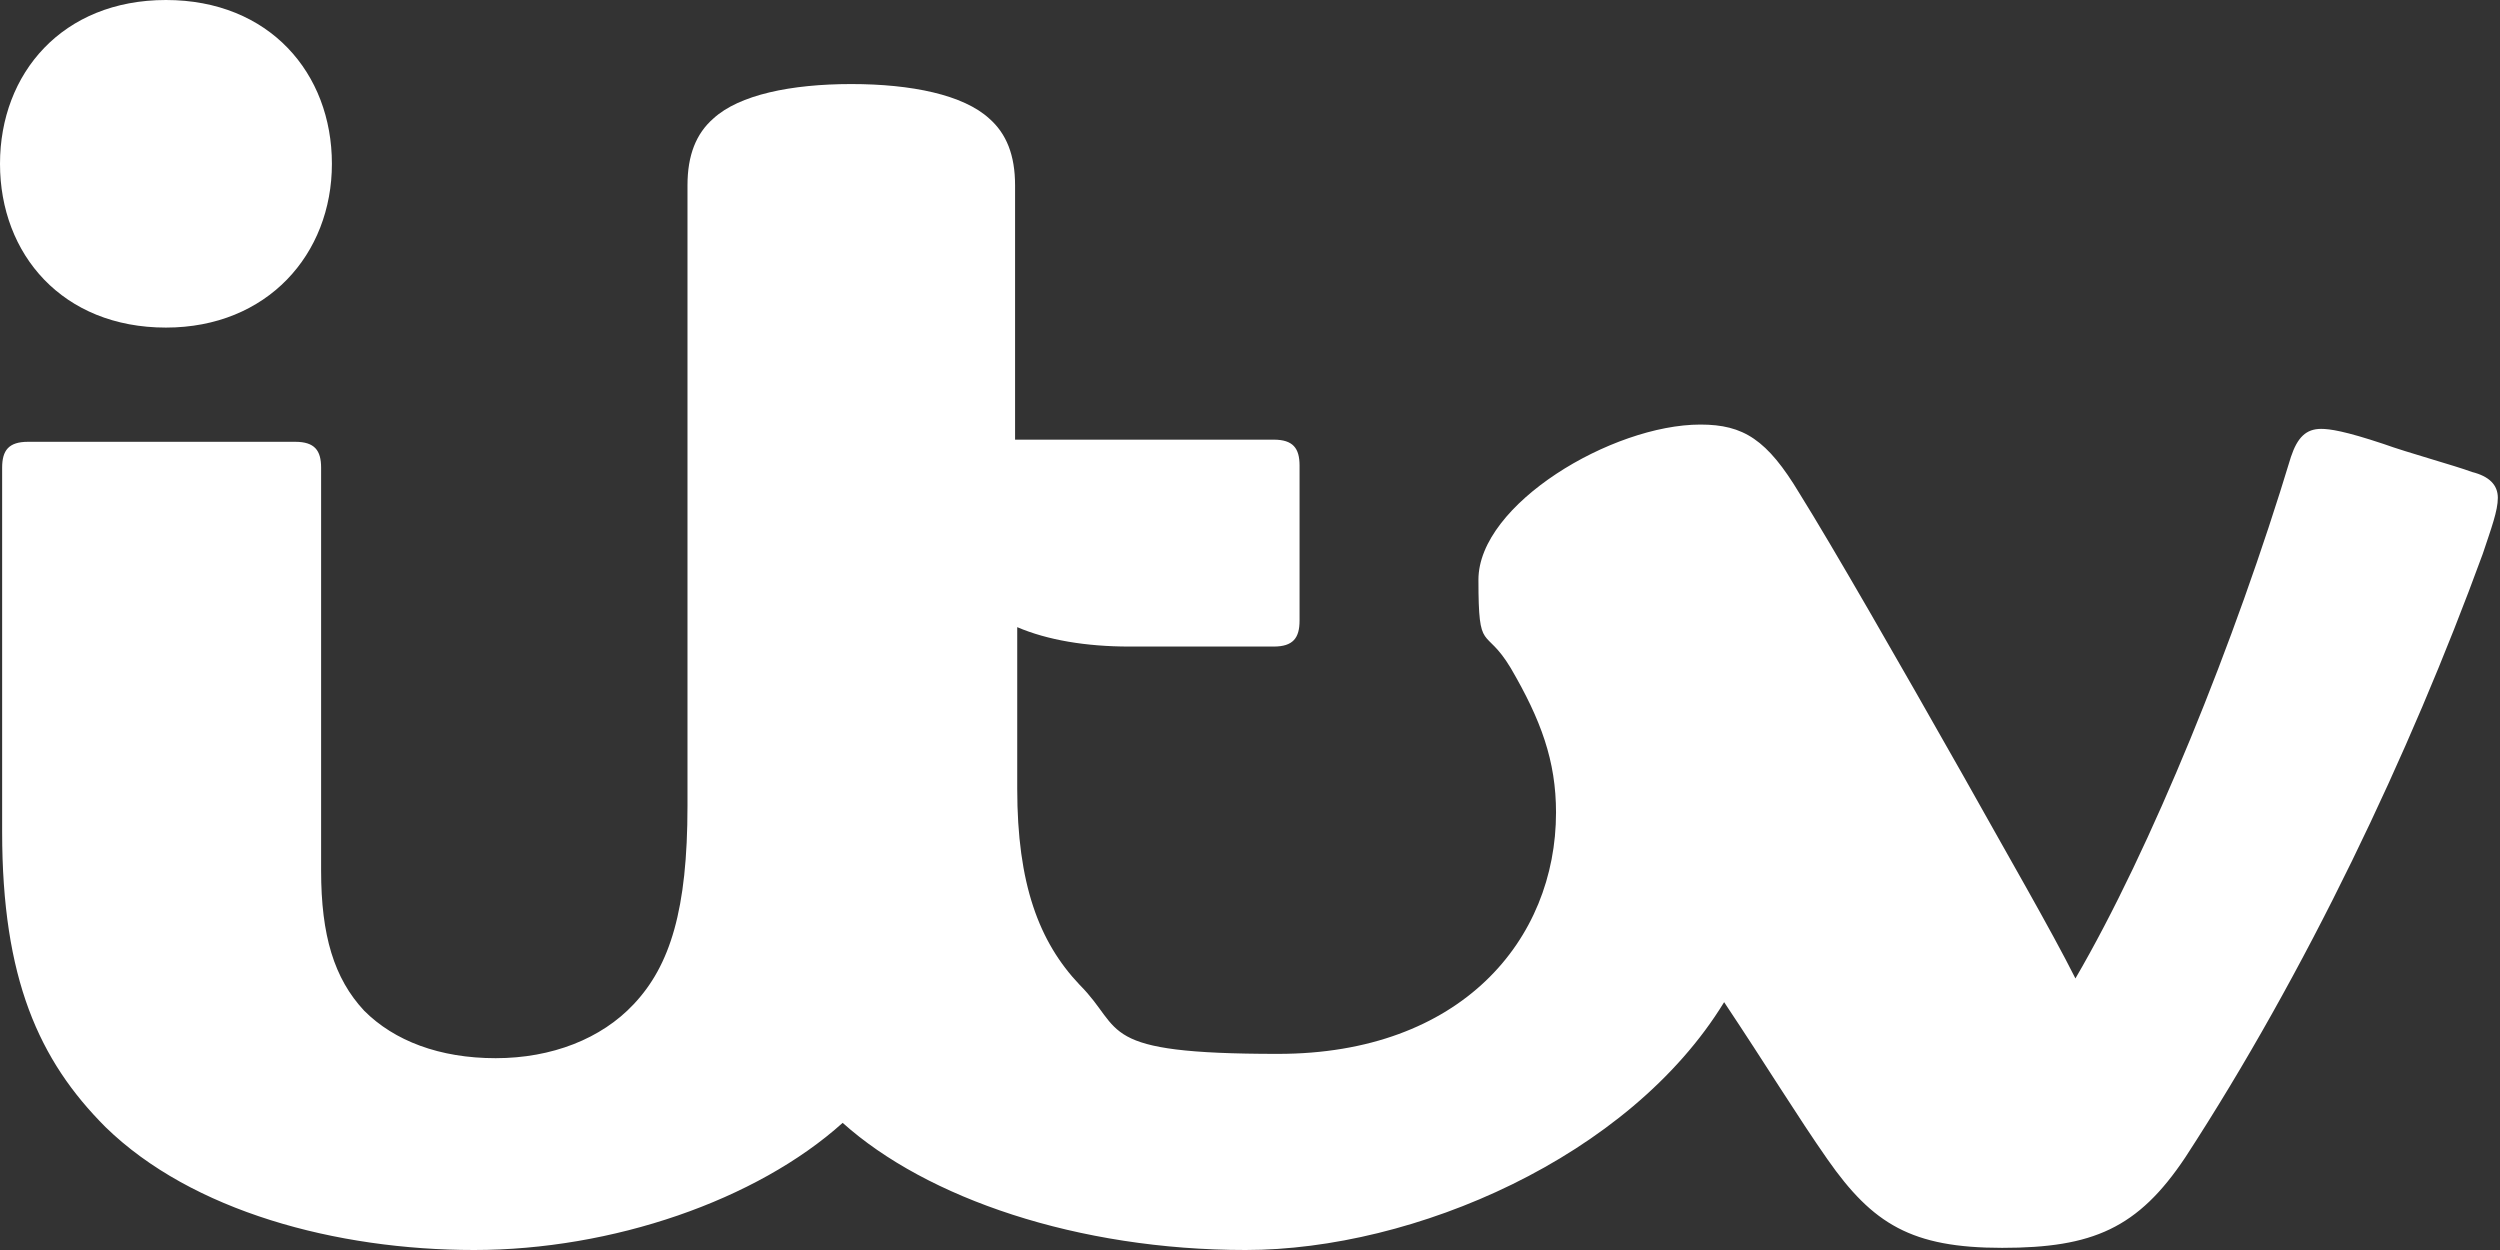
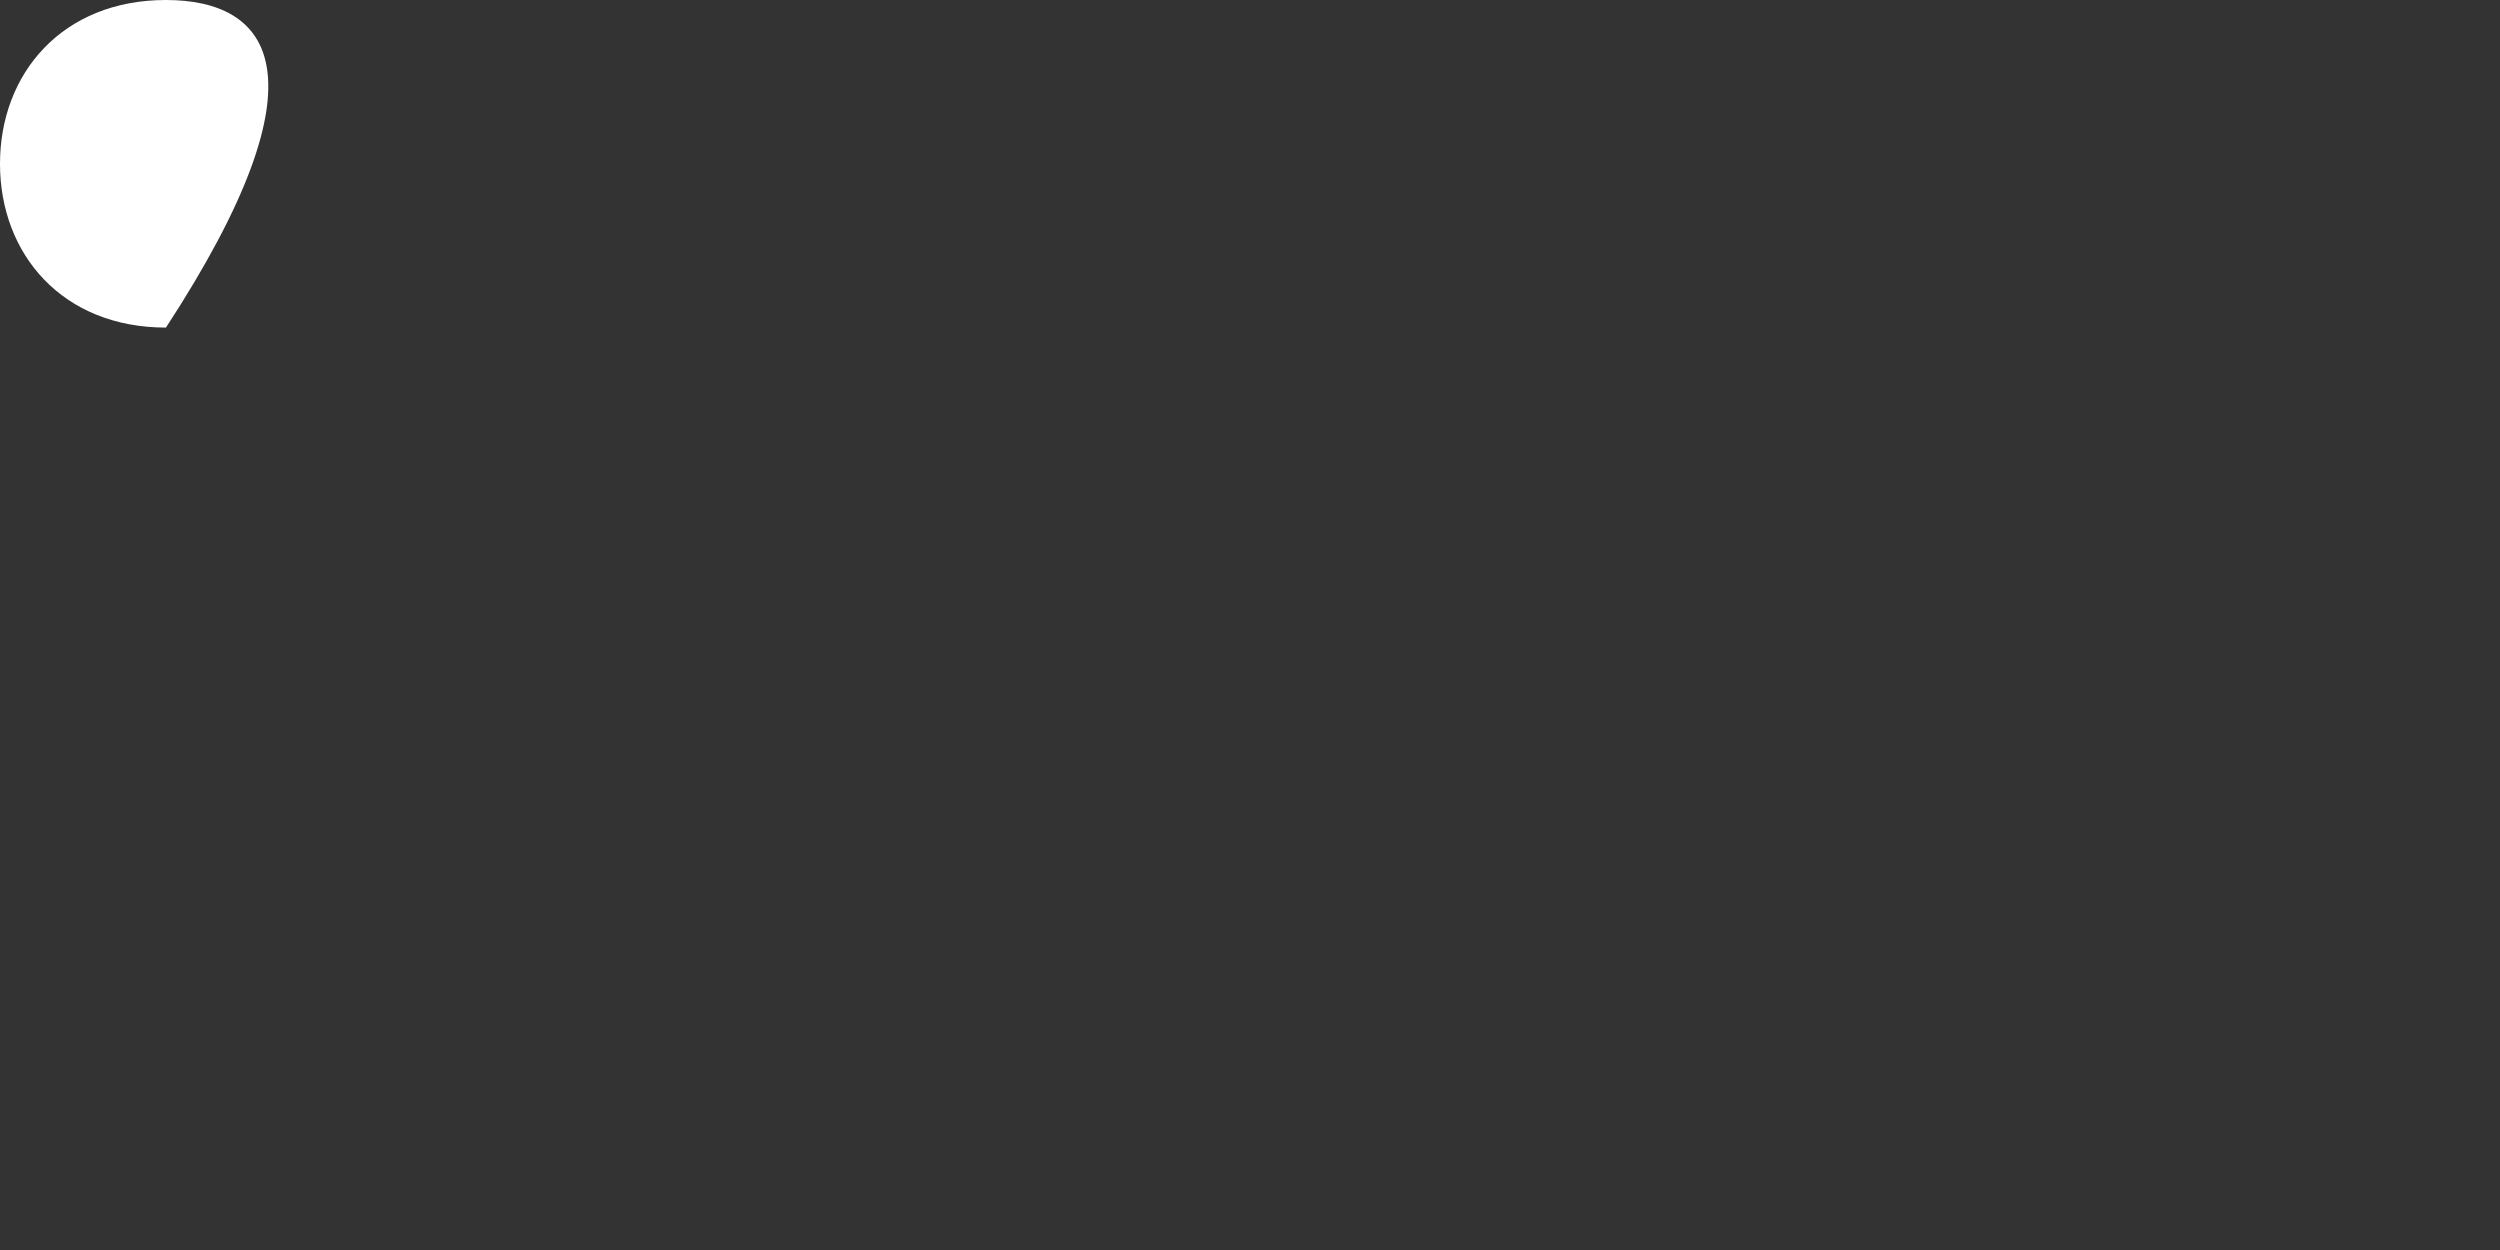
<svg xmlns="http://www.w3.org/2000/svg" width="230" height="115" viewBox="0 0 230 115" fill="none">
  <rect x="0" y="0" width="230" height="115" fill="#333333" stroke="none" />
-   <path d="M15.267 30.138C24.586 30.138 30.535 23.396 30.535 15.069C30.535 6.741 24.785 0 15.267 0C5.75 0 0 6.741 0 15.069C0 23.396 5.75 30.138 15.267 30.138Z" fill="white" />
-   <path d="M227.421 43.422C225.835 42.828 221.473 41.638 219.292 40.845C215.723 39.655 214.335 39.457 213.542 39.457C212.154 39.457 211.361 40.25 210.766 42.034C205.611 59.086 197.878 78.121 190.939 90.017C188.758 85.655 184.395 78.121 180.628 71.379C174.68 60.871 168.533 50.164 165.559 45.405C162.585 40.448 160.404 39.06 156.439 39.06C148.309 39.06 136.016 46.396 136.016 53.336C136.016 60.276 136.611 57.5 138.99 61.465C141.766 66.224 143.154 69.991 143.154 74.75C143.154 86.448 134.43 96.957 117.577 96.957C100.723 96.957 103.499 94.776 99.335 90.612C95.568 86.646 93.585 81.293 93.585 72.569V57.698C96.361 58.888 99.93 59.483 103.896 59.483H117.18C118.964 59.483 119.559 58.69 119.559 57.103V42.828C119.559 41.241 118.964 40.448 117.18 40.448H93.387V17.052C93.387 14.276 92.594 12.293 91.008 10.905C88.628 8.724 83.87 7.733 78.318 7.733C72.766 7.733 68.008 8.724 65.628 10.905C64.042 12.293 63.249 14.276 63.249 17.052V74.155C63.249 83.672 61.663 88.828 58.292 92.396C55.318 95.569 50.758 97.353 45.602 97.353C40.447 97.353 36.283 95.767 33.508 92.991C30.732 90.017 29.542 86.052 29.542 80.103V43.026C29.542 41.44 28.947 40.646 27.163 40.646H2.577C0.792 40.646 0.197 41.44 0.197 43.026V76.534C0.197 90.017 3.568 97.552 9.714 103.698C17.645 111.431 30.93 115 43.62 115C56.309 115 69.594 110.44 77.525 103.302C85.258 110.241 99.137 115 114.602 115C130.068 115 149.895 106.474 158.62 92.198C162.585 98.146 165.361 102.707 168.137 106.672C172.301 112.621 175.87 114.802 184.197 114.802C192.525 114.802 196.689 113.017 201.051 106.474C212.154 89.422 221.671 69.396 228.413 50.957C229.206 48.578 229.801 46.991 229.801 45.802C229.801 44.612 229.008 43.819 227.421 43.422Z" fill="white" />
+   <path d="M15.267 30.138C30.535 6.741 24.785 0 15.267 0C5.75 0 0 6.741 0 15.069C0 23.396 5.75 30.138 15.267 30.138Z" fill="white" />
</svg>